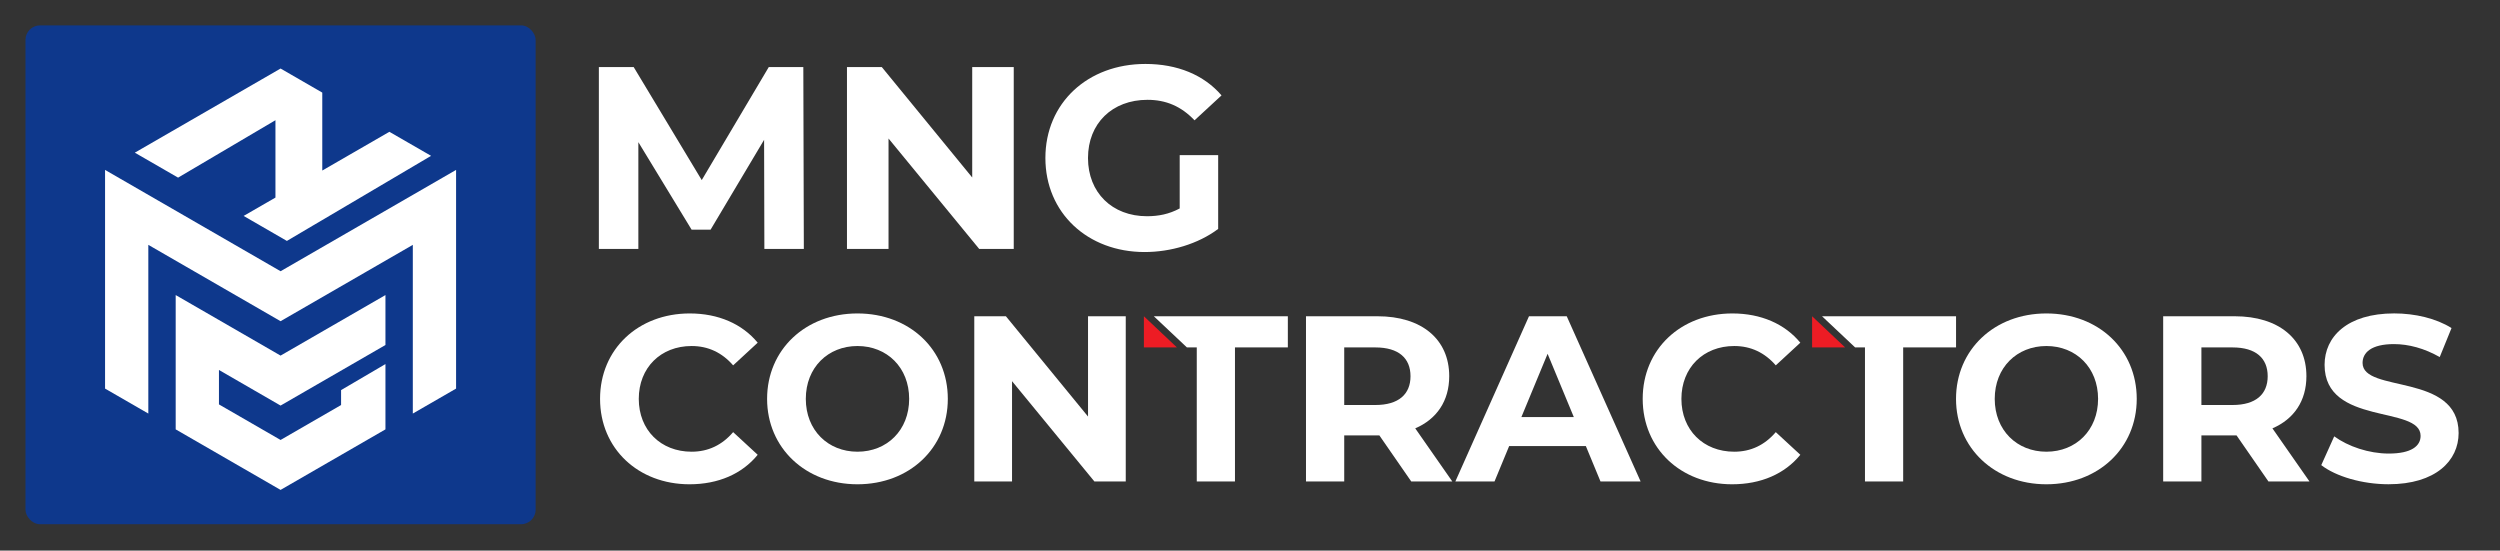
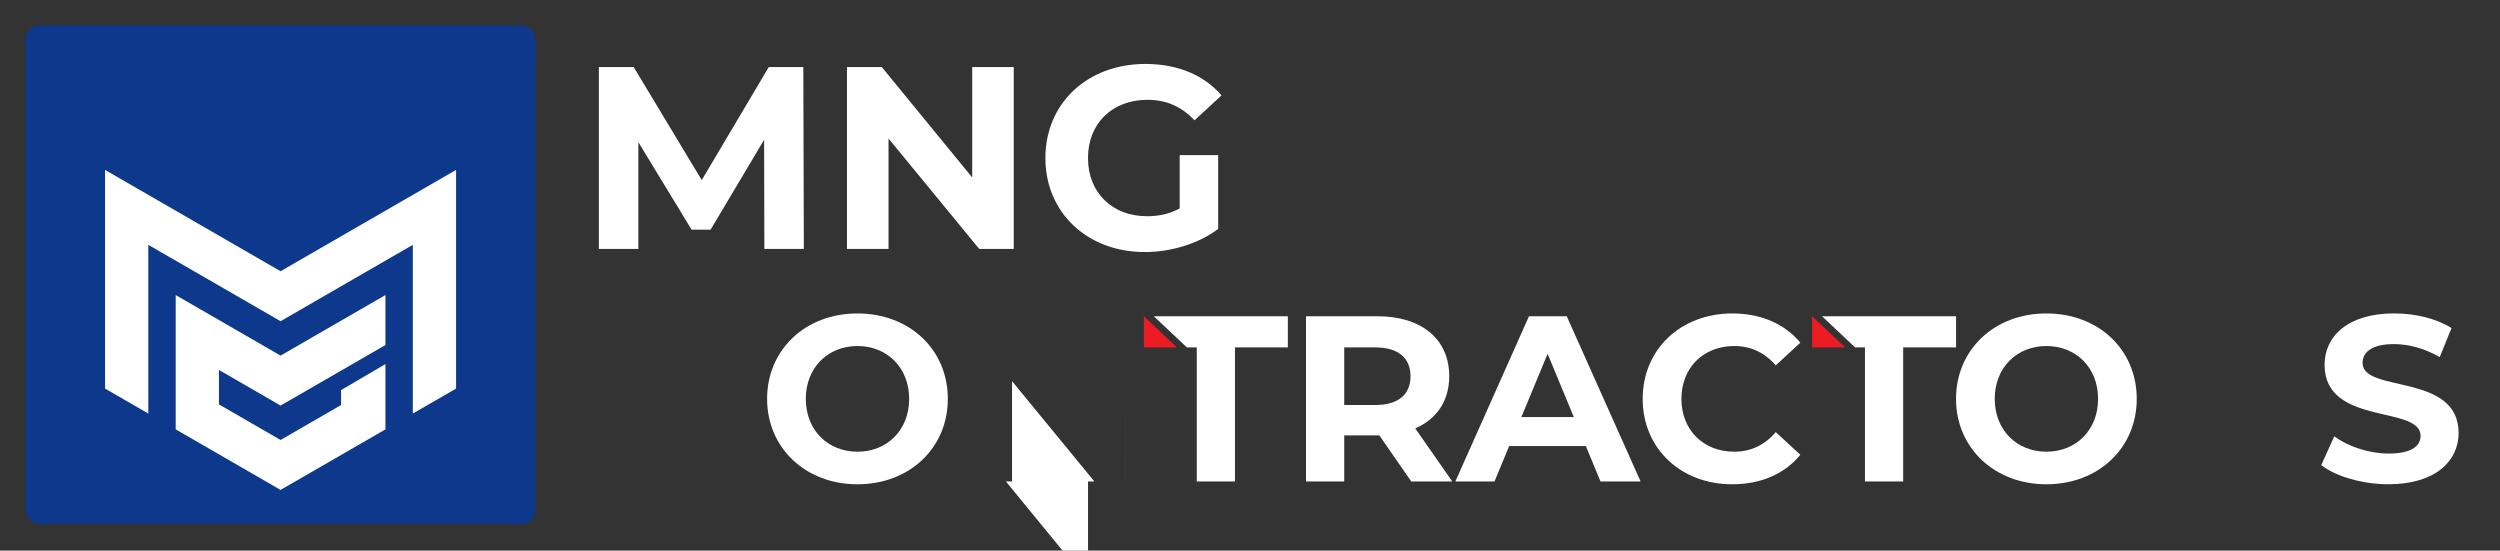
<svg xmlns="http://www.w3.org/2000/svg" id="Layer_1" version="1.1" viewBox="0 0 835 183.9">
  <rect x="0" y="0" width="835" height="183.9" fill="#333333" stroke="none" />
  <defs>
    <style>
      .st0 {
        fill-rule: evenodd;
      }

      .st0, .st1 {
        fill: #fff;
      }

      .st2 {
        fill: #0e388c;
      }

      .st3 {
        fill: #ed1c24;
      }
    </style>
  </defs>
  <rect class="st2" x="8.51" y="8.48" width="170.39" height="166.61" rx="4.85" ry="4.85" />
  <polygon class="st0" points="93.71 107.28 137.88 81.78 137.88 138.13 152.33 129.79 152.33 56.75 93.71 90.59 35.09 56.75 35.09 129.79 49.54 138.13 49.54 81.78 93.71 107.28 93.71 107.28" />
  <polygon class="st0" points="73.13 123.57 73.13 135.07 93.71 146.95 113.92 135.28 113.92 130.29 128.74 121.6 128.74 143.41 93.71 163.63 58.68 143.41 58.68 98.55 93.71 118.77 128.74 98.55 128.74 115.23 93.71 135.46 73.13 123.57" />
-   <polygon class="st0" points="143.98 52.05 107.64 73.5 104.35 75.43 95.82 80.47 81.37 72.12 92 65.99 92 40.15 59.48 59.33 45.03 50.99 93.71 22.89 99.97 26.5 107.64 30.93 107.64 56.96 130.05 44.02 143.98 52.05" />
  <g>
-     <path class="st1" d="M200.42,133.22c0-16.63,12.77-28.53,29.95-28.53,9.54,0,17.5,3.47,22.7,9.77l-8.2,7.57c-3.7-4.26-8.35-6.46-13.87-6.46-10.32,0-17.65,7.25-17.65,17.65s7.33,17.65,17.65,17.65c5.52,0,10.17-2.21,13.87-6.54l8.2,7.57c-5.2,6.38-13.16,9.85-22.78,9.85-17.1,0-29.87-11.9-29.87-28.53h0Z" />
    <path class="st1" d="M256.21,133.22c0-16.39,12.77-28.53,30.18-28.53s30.18,12.06,30.18,28.53-12.85,28.53-30.18,28.53-30.18-12.14-30.18-28.53ZM303.66,133.22c0-10.48-7.41-17.65-17.26-17.65s-17.26,7.17-17.26,17.65,7.41,17.65,17.26,17.65,17.26-7.17,17.26-17.65Z" />
-     <path class="st1" d="M376,105.63v55.17h-10.48l-27.5-33.49v33.49h-12.61v-55.17h10.56l27.43,33.49v-33.49h12.61,0Z" />
+     <path class="st1" d="M376,105.63v55.17h-10.48l-27.5-33.49v33.49h-12.61h10.56l27.43,33.49v-33.49h12.61,0Z" />
    <polygon class="st1" points="399.72 116.04 396.43 116.04 385.38 105.63 430.14 105.63 430.14 116.04 412.48 116.04 412.48 160.8 399.72 160.8 399.72 116.04" />
    <polyline class="st3" points="393.09 116.04 382.06 116.04 382.06 105.63" />
    <g>
      <polygon class="st1" points="622.9 116.04 619.61 116.04 608.56 105.63 653.32 105.63 653.32 116.04 635.66 116.04 635.66 160.8 622.9 160.8 622.9 116.04" />
      <polyline class="st3" points="616.27 116.04 605.24 116.04 605.24 105.63" />
    </g>
    <path class="st1" d="M471.35,160.8l-10.64-15.37h-11.74v15.37h-12.77v-55.17h23.88c14.74,0,23.96,7.65,23.96,20.02,0,8.28-4.18,14.34-11.35,17.42l12.37,17.73h-13.71ZM459.37,116.04h-10.4v19.23h10.4c7.8,0,11.74-3.62,11.74-9.62s-3.94-9.61-11.74-9.61Z" />
    <path class="st1" d="M529.67,148.98h-25.61l-4.89,11.82h-13.08l24.59-55.17h12.61l24.67,55.17h-13.4l-4.89-11.82h0ZM525.65,139.29l-8.75-21.12-8.75,21.12h17.5Z" />
    <path class="st1" d="M548.66,133.22c0-16.63,12.77-28.53,29.95-28.53,9.54,0,17.5,3.47,22.7,9.77l-8.2,7.57c-3.7-4.26-8.35-6.46-13.87-6.46-10.32,0-17.65,7.25-17.65,17.65s7.33,17.65,17.65,17.65c5.52,0,10.17-2.21,13.87-6.54l8.2,7.57c-5.2,6.38-13.16,9.85-22.78,9.85-17.1,0-29.87-11.9-29.87-28.53h0Z" />
    <path class="st1" d="M653.31,133.22c0-16.39,12.77-28.53,30.18-28.53s30.18,12.06,30.18,28.53-12.85,28.53-30.18,28.53-30.18-12.14-30.18-28.53ZM700.76,133.22c0-10.48-7.41-17.65-17.26-17.65s-17.26,7.17-17.26,17.65,7.41,17.65,17.26,17.65,17.26-7.17,17.26-17.65Z" />
-     <path class="st1" d="M757.65,160.8l-10.64-15.37h-11.74v15.37h-12.77v-55.17h23.88c14.74,0,23.96,7.65,23.96,20.02,0,8.28-4.18,14.34-11.35,17.42l12.37,17.73h-13.71ZM745.67,116.04h-10.4v19.23h10.4c7.8,0,11.74-3.62,11.74-9.62s-3.94-9.61-11.74-9.61Z" />
    <path class="st1" d="M775.3,155.36l4.33-9.62c4.65,3.39,11.59,5.75,18.21,5.75,7.57,0,10.64-2.52,10.64-5.91,0-10.32-32.07-3.23-32.07-23.72,0-9.38,7.57-17.18,23.25-17.18,6.94,0,14.03,1.66,19.15,4.89l-3.94,9.69c-5.12-2.92-10.4-4.33-15.29-4.33-7.57,0-10.48,2.84-10.48,6.3,0,10.17,32.08,3.15,32.08,23.41,0,9.22-7.65,17.1-23.41,17.1-8.75,0-17.58-2.6-22.46-6.38h-.01Z" />
    <g>
      <path class="st1" d="M255.3,83.14l-.09-36.44-17.88,30.02h-6.33l-17.79-29.24v35.66h-13.19V22.4h11.63l22.73,37.75,22.39-37.75h11.54l.17,60.74h-13.19,0Z" />
      <path class="st1" d="M338.59,22.4v60.74h-11.54l-30.28-36.88v36.88h-13.88V22.4h11.63l30.2,36.88V22.4h13.88-.01Z" />
      <path class="st1" d="M394.03,51.82h12.84v24.64c-6.68,5.03-15.88,7.72-24.56,7.72-19.09,0-33.15-13.1-33.15-31.41s14.06-31.41,33.41-31.41c10.67,0,19.52,3.64,25.42,10.5l-9.02,8.33c-4.43-4.69-9.55-6.85-15.71-6.85-11.8,0-19.87,7.9-19.87,19.44s8.07,19.44,19.7,19.44c3.82,0,7.38-.69,10.93-2.6v-17.79h0Z" />
    </g>
  </g>
</svg>